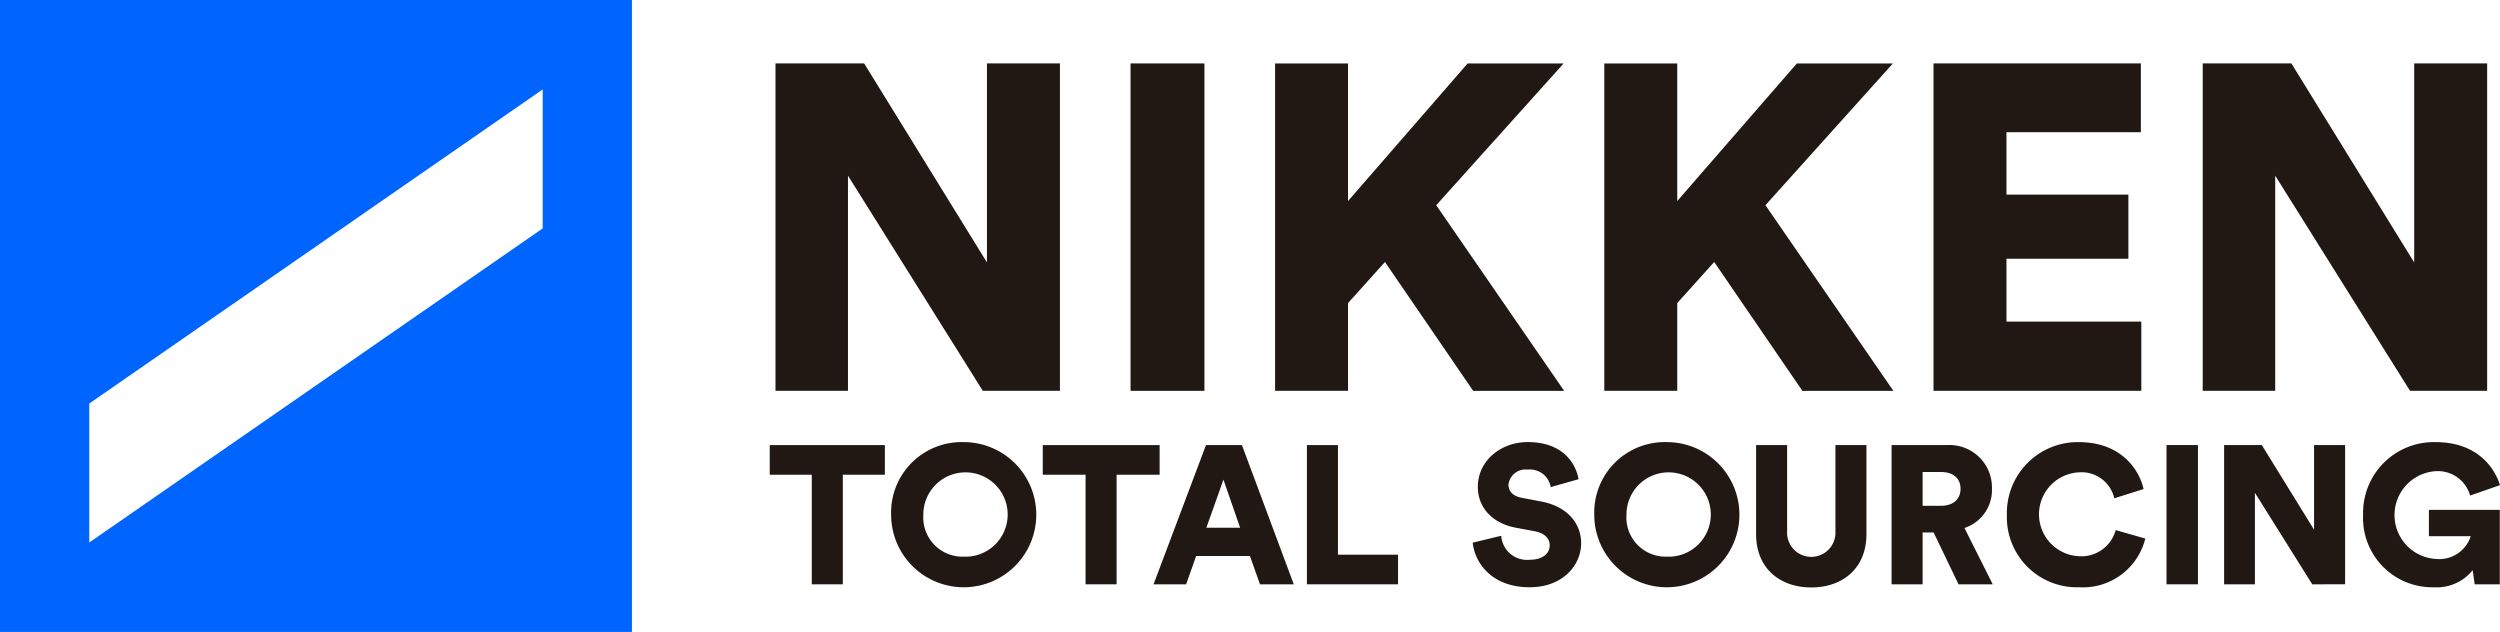
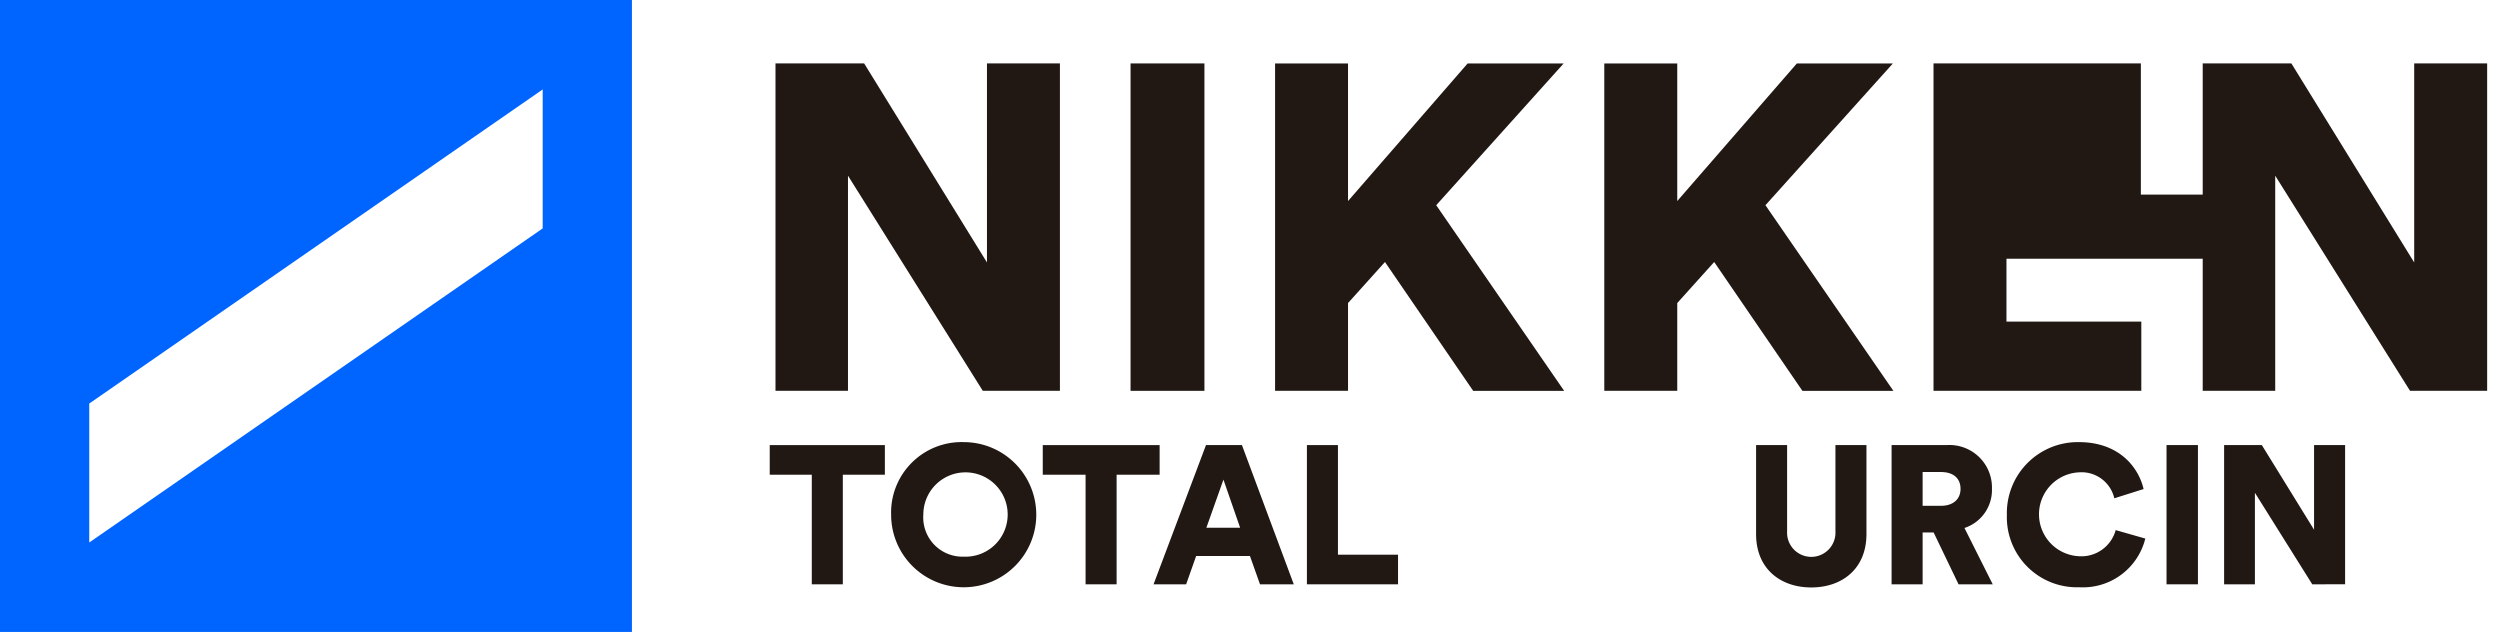
<svg xmlns="http://www.w3.org/2000/svg" width="253.191" height="64" viewBox="0 0 253.191 64">
  <g id="logo" transform="translate(-76.75 -166.127)">
    <path id="Path_38" data-name="Path 38" d="M310.927,103.285l-5.808-9.269v9.269H302v-14.1h3.82l5.29,8.573V89.182h3.143v14.1Z" transform="translate(0 122.019)" fill="#211814" />
-     <path id="Path_39" data-name="Path 39" d="M327.375,103.285l-.2-1.432a4.67,4.67,0,0,1-3.958,1.73,7.014,7.014,0,0,1-7.141-7.339,7.167,7.167,0,0,1,7.34-7.36c4.038,0,5.908,2.387,6.524,4.356l-3.024,1.055a3.4,3.4,0,0,0-3.5-2.467,4.453,4.453,0,0,0,.08,8.891,3.341,3.341,0,0,0,3.48-2.307h-4.236V95.747h7.18v7.538Z" transform="translate(0 122.019)" fill="#211814" />
    <path id="Path_40" data-name="Path 40" d="M176.285,83.69,162.63,61.9V83.69h-7.341V50.532h8.979l12.438,20.156V50.532h7.389V83.69Z" transform="translate(0 122.019)" fill="#211814" />
    <rect id="Rectangle_26" data-name="Rectangle 26" width="7.482" height="33.158" transform="translate(191.248 172.551)" fill="#211814" />
    <path id="Path_41" data-name="Path 41" d="M217.015,70.642,213.274,74.8v8.886h-7.389V50.533h7.389V64.468l12.113-13.935h9.726L222.205,64.891l12.956,18.8h-9.213Z" transform="translate(0 122.019)" fill="#211814" />
    <path id="Path_42" data-name="Path 42" d="M250.357,70.642,246.616,74.8v8.886h-7.389V50.533h7.389V64.468L258.73,50.533h9.726L255.548,64.891l12.956,18.8h-9.213Z" transform="translate(0 122.019)" fill="#211814" />
-     <path id="Path_43" data-name="Path 43" d="M272.569,83.69V50.532h21V57.5h-13.61v6.314h12.347v6.5H279.958v6.362h13.656V83.69Z" transform="translate(0 122.019)" fill="#211814" />
+     <path id="Path_43" data-name="Path 43" d="M272.569,83.69V50.532h21V57.5v6.314h12.347v6.5H279.958v6.362h13.656V83.69Z" transform="translate(0 122.019)" fill="#211814" />
    <path id="Path_44" data-name="Path 44" d="M320.83,83.69,307.175,61.9V83.69h-7.343V50.532h8.981l12.438,20.156V50.532h7.389V83.69Z" transform="translate(0 122.019)" fill="#211814" />
    <path id="Path_45" data-name="Path 45" d="M162.108,92.186v11.1h-3.143v-11.1h-4.259v-3h11.661v3Z" transform="translate(0 122.019)" fill="#211814" />
    <path id="Path_46" data-name="Path 46" d="M174.342,88.884A7.35,7.35,0,1,1,167,96.243a7.138,7.138,0,0,1,7.339-7.359m0,11.6a4.271,4.271,0,1,0-4.077-4.256,3.972,3.972,0,0,0,4.077,4.256" transform="translate(0 122.019)" fill="#211814" />
    <path id="Path_47" data-name="Path 47" d="M189.836,92.186v11.1h-3.143v-11.1h-4.336v-3h11.835v3Z" transform="translate(0 122.019)" fill="#211814" />
    <path id="Path_48" data-name="Path 48" d="M203.341,100.421h-5.45l-1.014,2.864h-3.3l5.311-14.1h3.64l5.251,14.1h-3.421Zm-4.415-2.865h3.42l-1.69-4.873Z" transform="translate(0 122.019)" fill="#211814" />
    <path id="Path_49" data-name="Path 49" d="M209.109,103.285v-14.1h3.143v11.1h6.086v3Z" transform="translate(0 122.019)" fill="#211814" />
-     <path id="Path_50" data-name="Path 50" d="M233.8,93.439a2.135,2.135,0,0,0-2.347-1.77,1.731,1.731,0,0,0-1.93,1.511c0,.676.418,1.174,1.392,1.353l1.89.358c2.686.5,4.078,2.228,4.078,4.237,0,2.208-1.849,4.455-5.211,4.455-3.9,0-5.57-2.526-5.769-4.515l2.885-.7a2.621,2.621,0,0,0,2.923,2.427c1.234,0,1.99-.6,1.99-1.472,0-.717-.577-1.234-1.512-1.412l-1.93-.359c-2.387-.458-3.839-2.049-3.839-4.136,0-2.666,2.348-4.536,5.053-4.536,3.52,0,4.853,2.108,5.151,3.76Z" transform="translate(0 122.019)" fill="#211814" />
-     <path id="Path_51" data-name="Path 51" d="M245.551,88.884a7.35,7.35,0,1,1-7.34,7.36,7.138,7.138,0,0,1,7.34-7.36m0,11.6a4.271,4.271,0,1,0-4.078-4.256,3.971,3.971,0,0,0,4.078,4.256" transform="translate(0 122.019)" fill="#211814" />
    <path id="Path_52" data-name="Path 52" d="M254.6,98.193V89.182h3.142v8.752a2.45,2.45,0,1,0,4.894,0V89.182h3.142v9.011c0,3.54-2.486,5.41-5.589,5.41s-5.589-1.87-5.589-5.41" transform="translate(0 122.019)" fill="#211814" />
    <path id="Path_53" data-name="Path 53" d="M272.58,98.034h-1.114v5.251h-3.143v-14.1h5.59a4.305,4.305,0,0,1,4.575,4.416,4.049,4.049,0,0,1-2.785,3.979l2.865,5.708h-3.462Zm.736-2.7c1.293,0,1.989-.716,1.989-1.711,0-1.054-.7-1.71-1.989-1.71h-1.85v3.421Z" transform="translate(0 122.019)" fill="#211814" />
    <path id="Path_54" data-name="Path 54" d="M280,96.263a7.183,7.183,0,0,1,7.281-7.379c4.236,0,6.106,2.725,6.563,4.754l-2.964.935a3.406,3.406,0,0,0-3.6-2.626,4.252,4.252,0,0,0,.039,8.494,3.6,3.6,0,0,0,3.7-2.646l3,.856a6.512,6.512,0,0,1-6.7,4.932,7.1,7.1,0,0,1-7.32-7.32" transform="translate(0 122.019)" fill="#211814" />
    <rect id="Rectangle_27" data-name="Rectangle 27" width="3.182" height="14.103" transform="translate(296.168 211.201)" fill="#211814" />
    <path id="Path_55" data-name="Path 55" d="M140.75,108.108h-64v-64h64ZM85.789,84.977V99.051l45.923-31.812V53.165Z" transform="translate(0 122.019)" fill="#0064ff" />
  </g>
</svg>